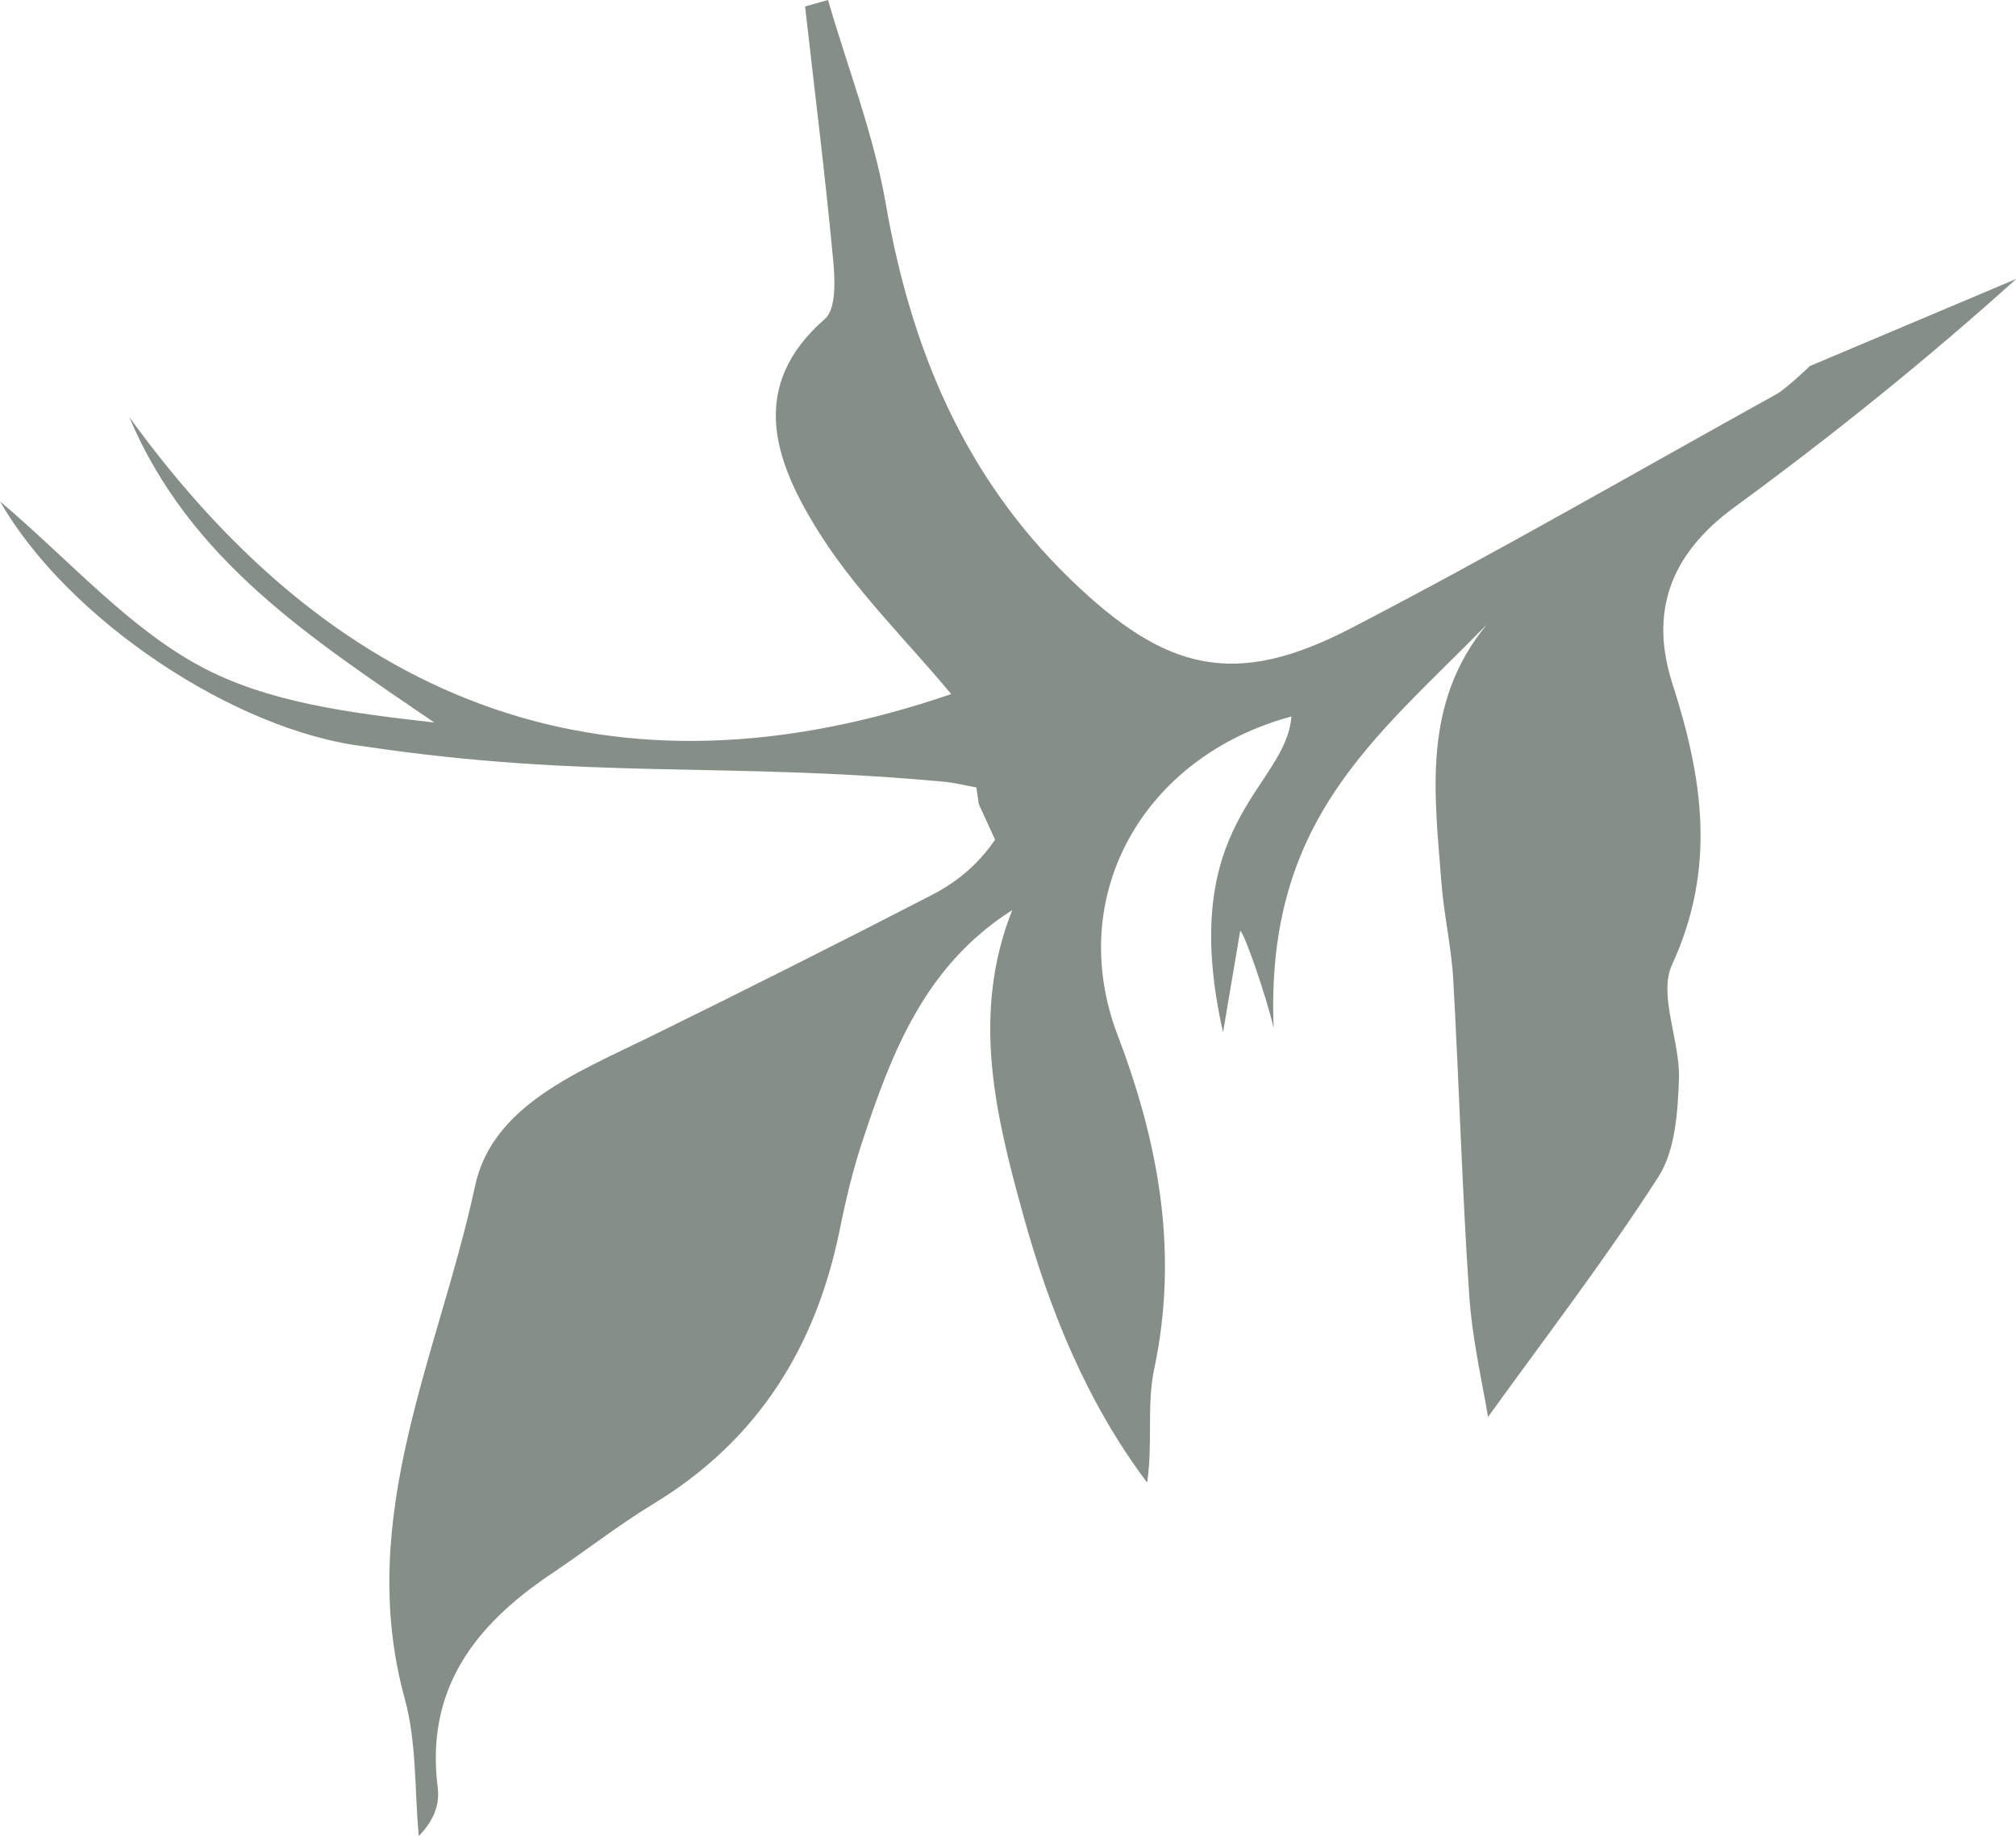
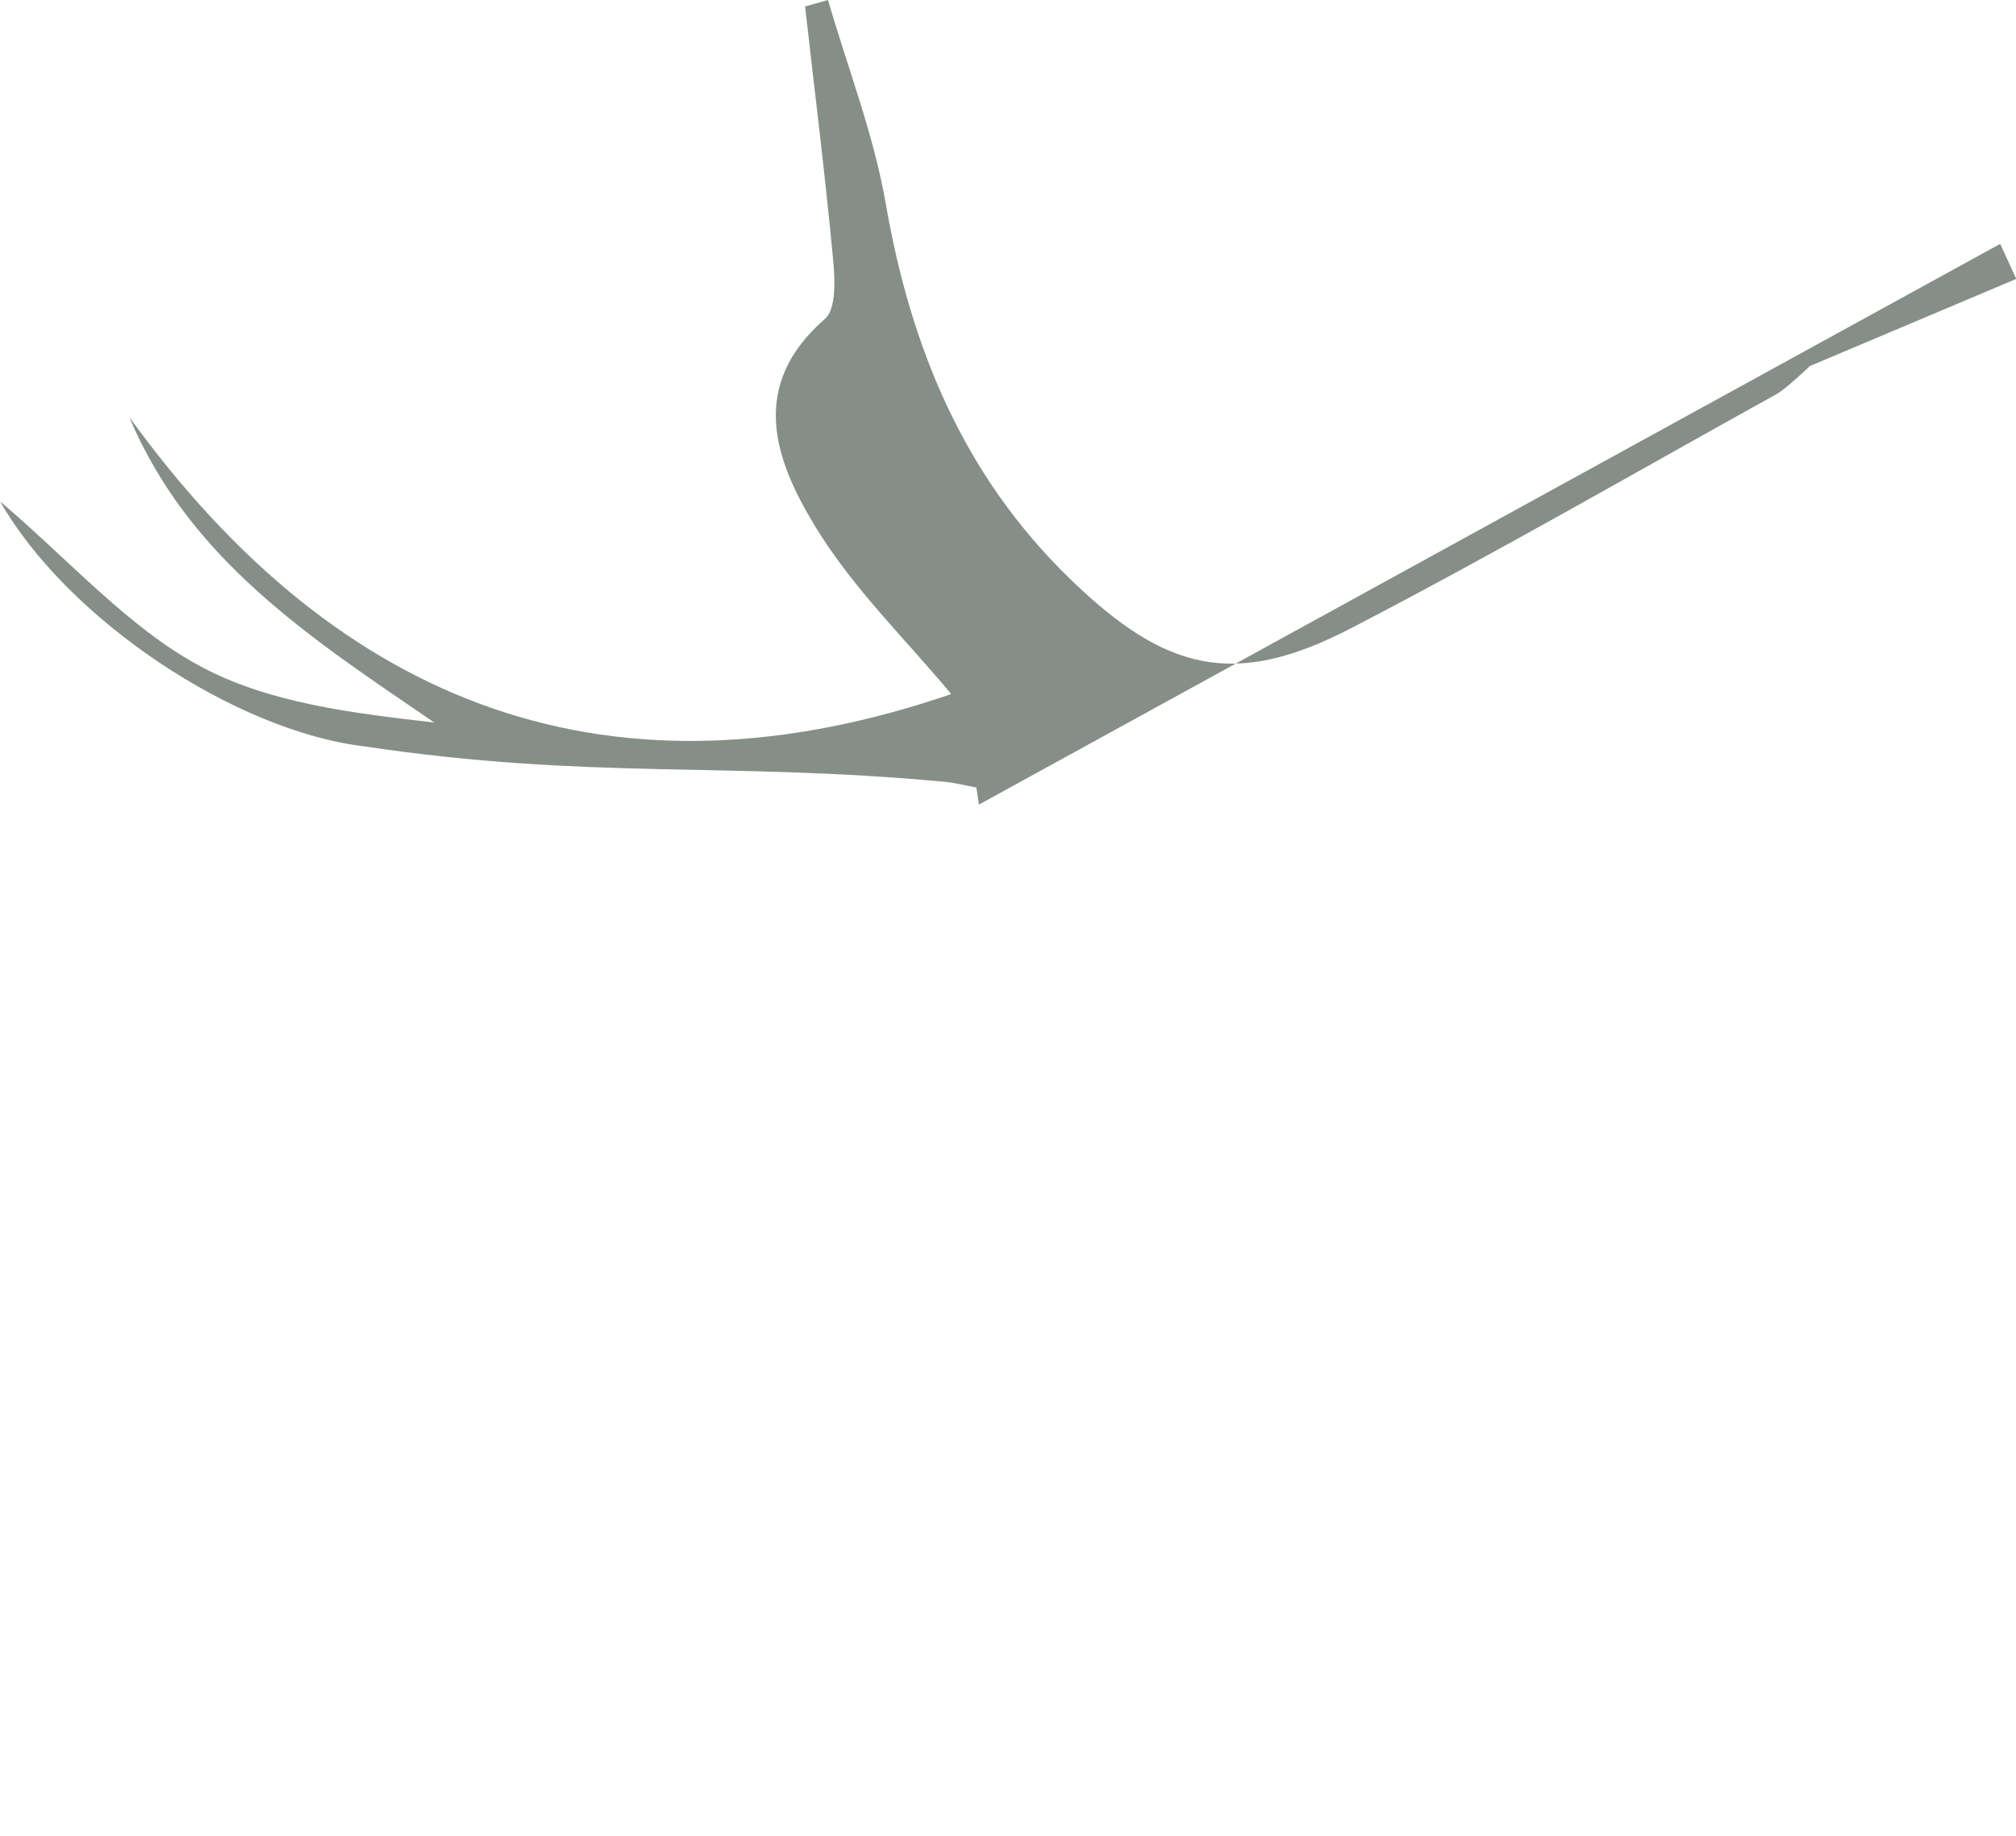
<svg xmlns="http://www.w3.org/2000/svg" id="Layer_2" data-name="Layer 2" viewBox="0 0 153 139.35">
  <defs>
    <style> .cls-1 { fill: #858f87; } </style>
  </defs>
  <g id="Layer_1-2" data-name="Layer 1">
-     <path class="cls-1" d="M74.29,61.07c-.06-.43-.13-.86-.19-1.3-.83-.15-1.66-.37-2.5-.44-16.67-1.54-26.73-.12-43.96-2.68-9.85-1.19-22.53-9.66-27.63-18.59,5.32,4.52,9.66,9.5,15.1,12.46,5.22,2.84,11.58,3.6,17.85,4.32-9.34-6.38-18.58-12.33-23.15-23.19,16.05,22.22,36.83,29.79,62.38,21.03-3.4-4.1-7.48-8.04-10.33-12.74-3.05-5.01-5.1-10.64,.74-15.73,.89-.77,.77-3.05,.62-4.59-.6-6.39-1.4-12.75-2.12-19.13,.58-.16,1.16-.33,1.74-.49,1.49,5.14,3.47,10.2,4.38,15.44,1.9,10.96,5.91,20.68,14.03,28.54,7.24,7.01,12.48,8.27,21.29,3.7,10.91-5.66,21.56-11.82,32.31-17.78,.67-.37,2.52-2.11,2.49-2.11l15.68-6.62c-6.76,6.09-13.92,11.86-21.42,17.35-4.93,3.61-6.4,8.03-4.67,13.39,2.32,7.19,3.33,14.01-.03,21.3-1.07,2.32,.62,5.78,.52,8.7-.09,2.52-.28,5.43-1.57,7.43-4.05,6.3-8.64,12.26-12.92,18.21-.39-2.42-1.2-5.84-1.43-9.3-.54-7.96-.76-15.94-1.21-23.91-.14-2.47-.71-4.91-.9-7.38-.52-6.75-1.48-13.6,3.45-19.56-8.47,8.66-16.82,14.81-16.18,30.62-.56-2.42-2.26-7.32-2.54-7.36-.43,2.57-.87,5.13-1.3,7.7-3.61-16.05,4.75-18.48,5.19-23.98-11.28,3.05-17.21,13.64-13.19,24.19,3.15,8.28,4.64,16.55,2.77,25.37-.57,2.68-.09,5.59-.53,8.59-4.59-6.11-7.42-13.1-9.43-20.4-2.08-7.52-3.94-15.14-.81-23.05-6.61,4.19-9.13,10.77-11.36,17.51-.73,2.2-1.27,4.47-1.73,6.75-1.81,8.91-6.22,15.99-14.12,20.79-2.7,1.64-5.19,3.6-7.82,5.36-5.76,3.87-9.52,8.74-8.57,16.19,.15,1.17-.2,2.41-1.44,3.68-.32-3.48-.15-7.1-1.06-10.42-3.79-13.78,2.6-26.17,5.34-38.95,1.31-6.09,7.84-8.63,13.28-11.3,7.16-3.52,14.29-7.1,21.38-10.76,1.84-.95,3.48-2.26,4.8-4.2l-1.22-2.66Z" />
+     <path class="cls-1" d="M74.29,61.07c-.06-.43-.13-.86-.19-1.3-.83-.15-1.66-.37-2.5-.44-16.67-1.54-26.73-.12-43.96-2.68-9.85-1.19-22.53-9.66-27.63-18.59,5.32,4.52,9.66,9.5,15.1,12.46,5.22,2.84,11.58,3.6,17.85,4.32-9.34-6.38-18.58-12.33-23.15-23.19,16.05,22.22,36.83,29.79,62.38,21.03-3.4-4.1-7.48-8.04-10.33-12.74-3.05-5.01-5.1-10.64,.74-15.73,.89-.77,.77-3.05,.62-4.59-.6-6.39-1.4-12.75-2.12-19.13,.58-.16,1.16-.33,1.74-.49,1.49,5.14,3.47,10.2,4.38,15.44,1.9,10.96,5.91,20.68,14.03,28.54,7.24,7.01,12.48,8.27,21.29,3.7,10.91-5.66,21.56-11.82,32.31-17.78,.67-.37,2.52-2.11,2.49-2.11l15.68-6.62l-1.22-2.66Z" />
  </g>
</svg>